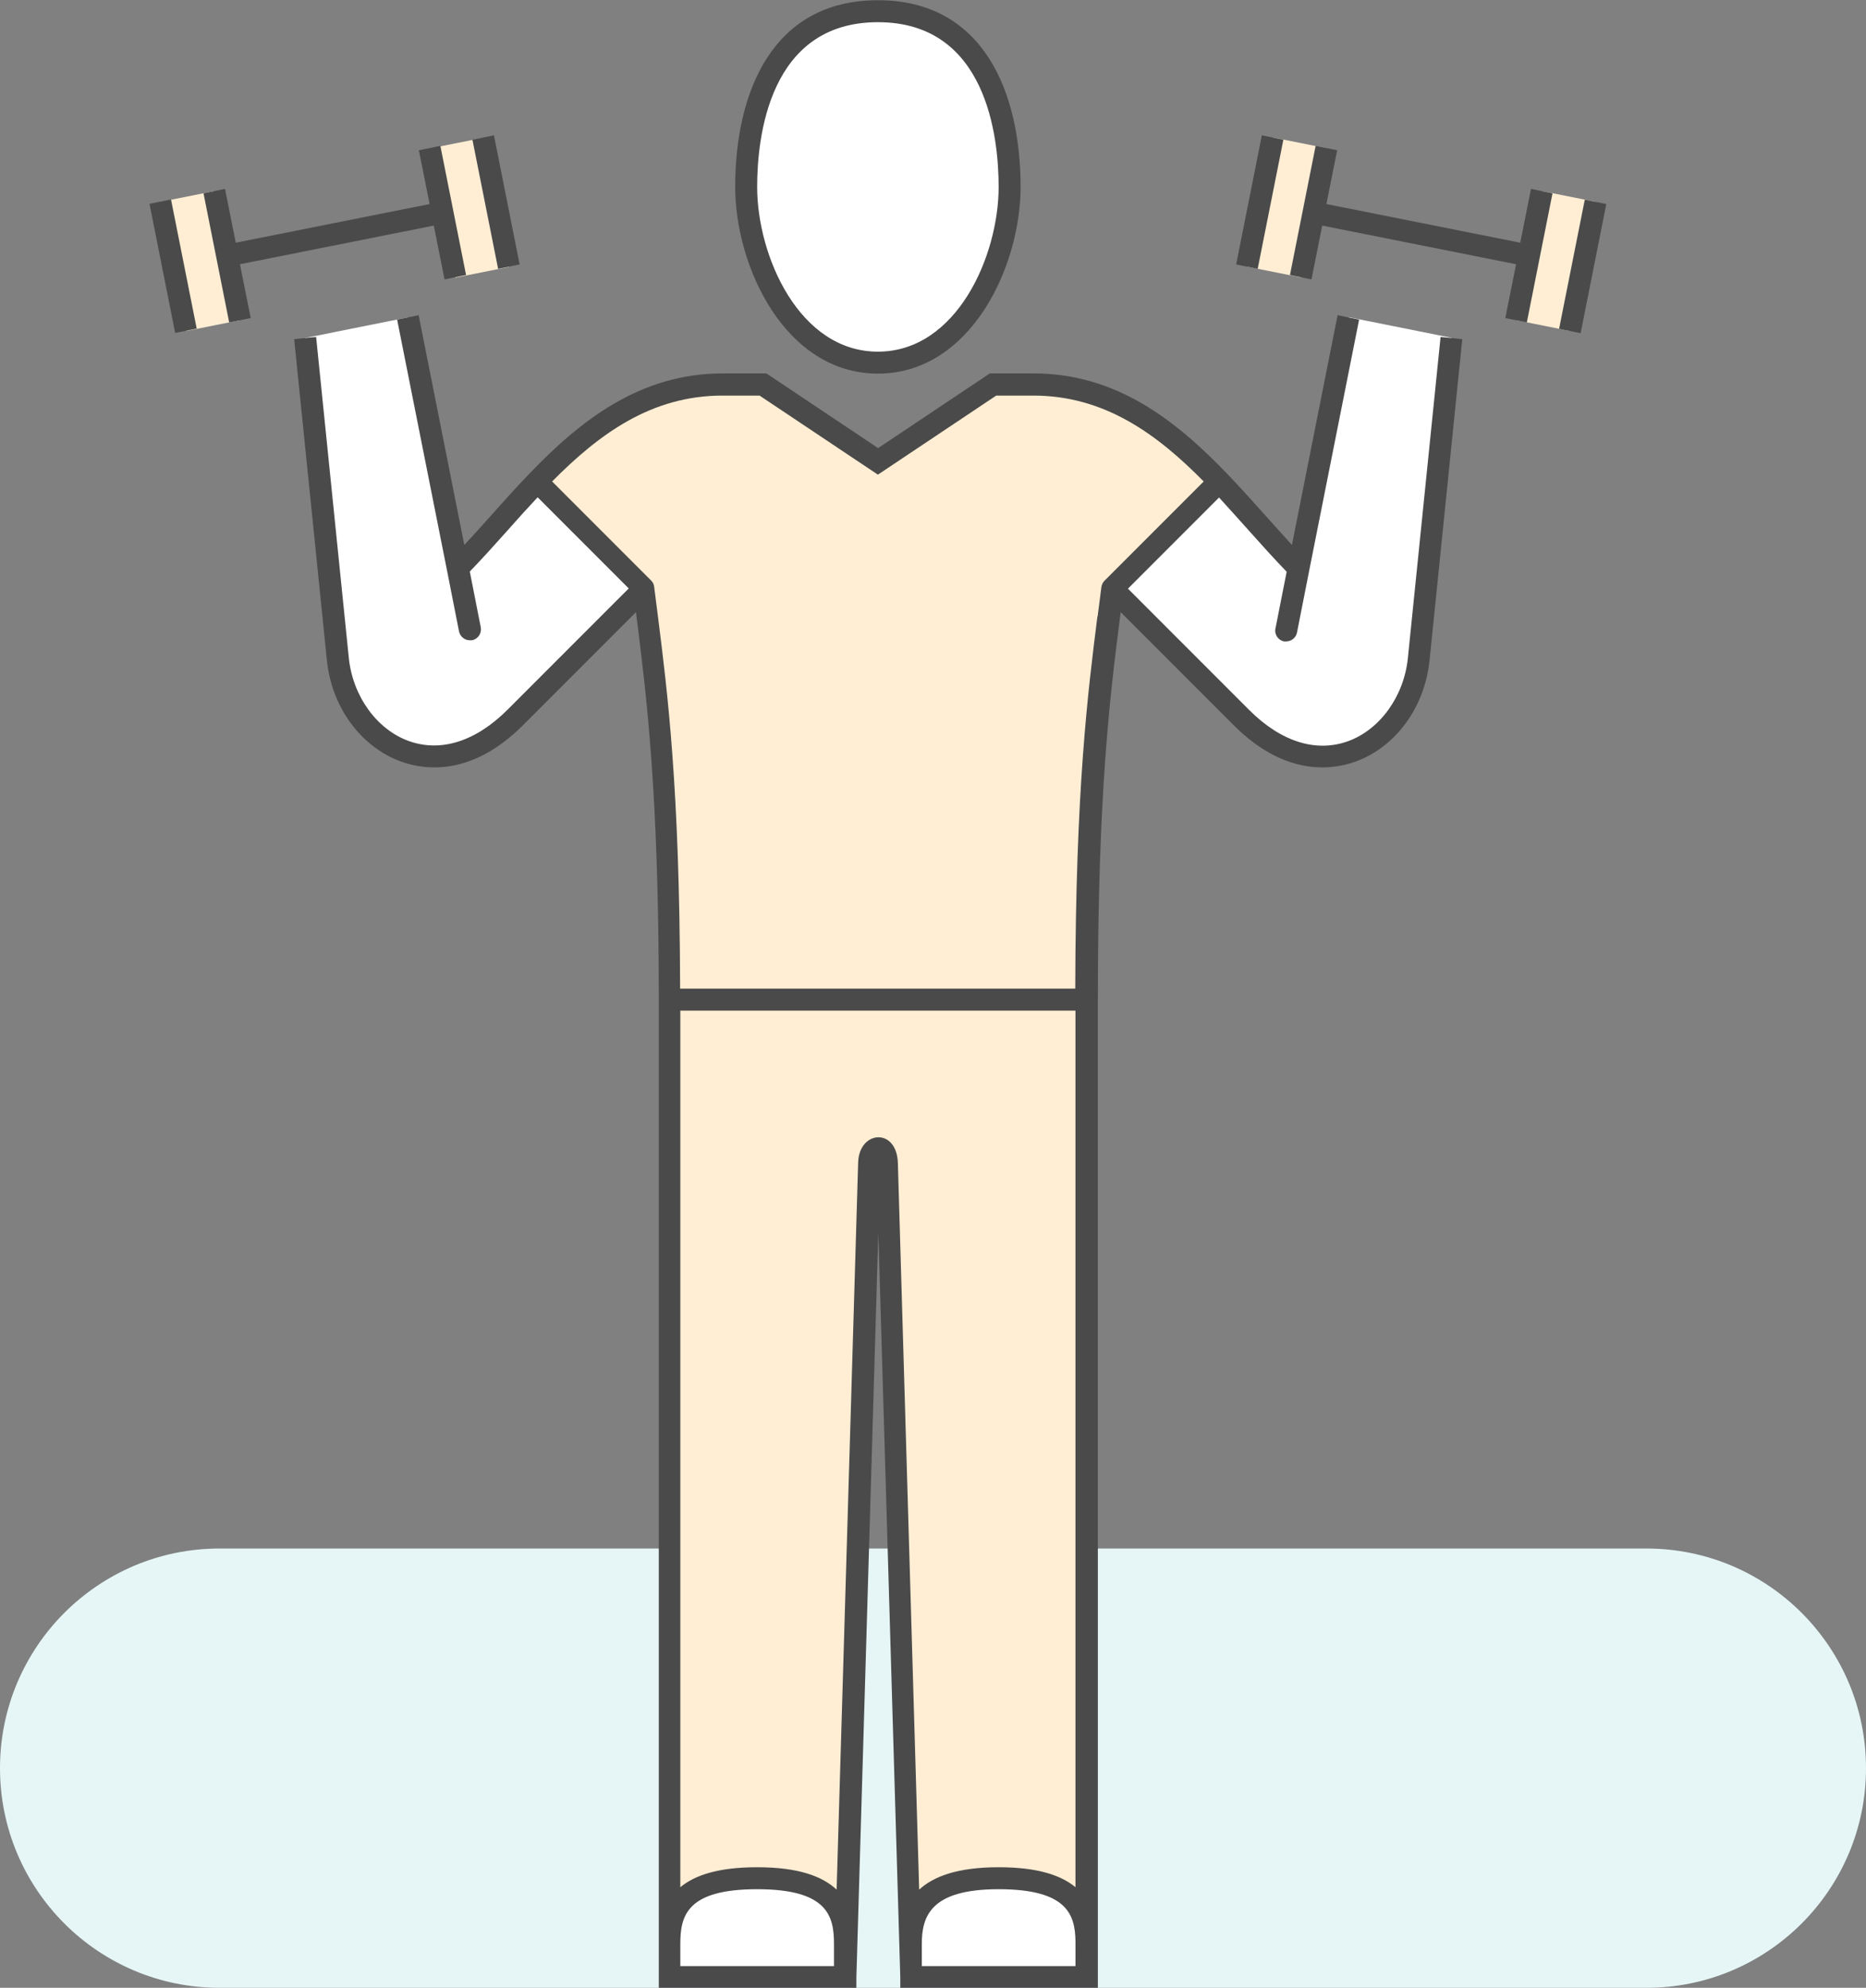
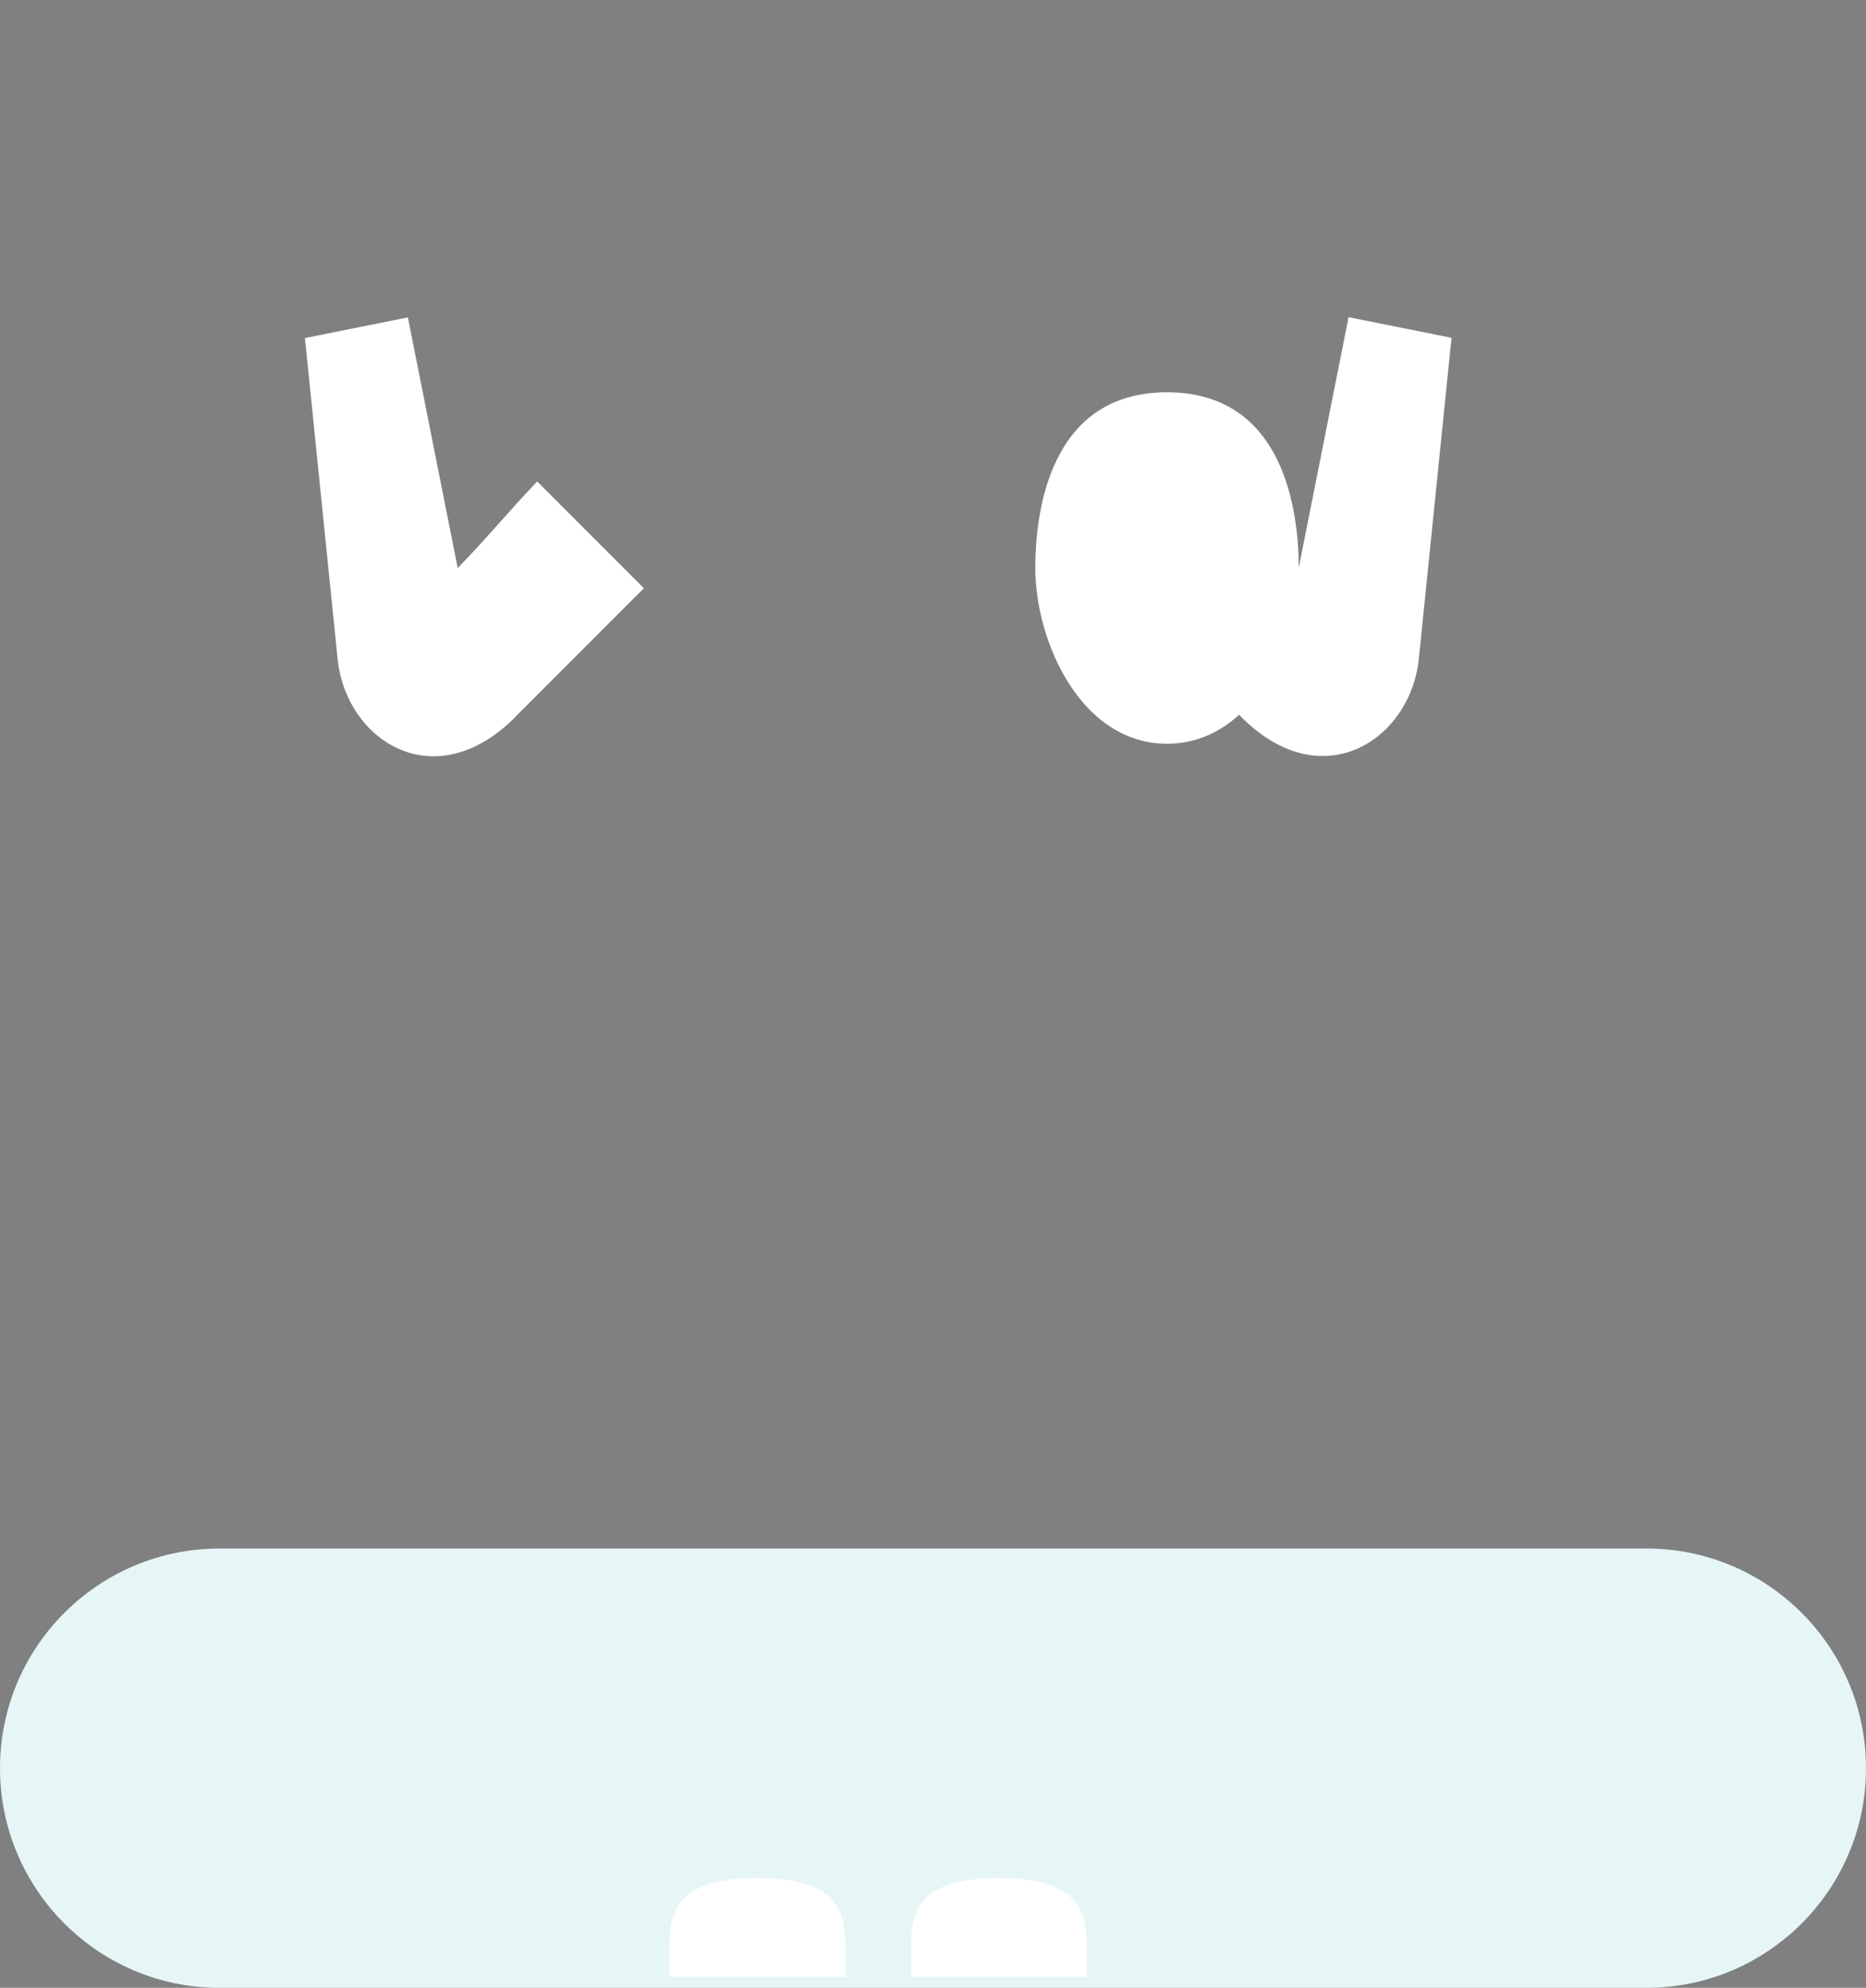
<svg xmlns="http://www.w3.org/2000/svg" id="Ebene_2" viewBox="0 0 85 90.5">
  <rect x="0" y="0" width="85" height="90.5" fill="#808080" stroke="none" />
  <defs>
    <style>.cls-1{fill:#ffeed4;}.cls-1,.cls-2,.cls-3,.cls-4{stroke-width:0px;}.cls-2{fill:#fff;}.cls-3{fill:#e6f6f7;}.cls-4{fill:#4a4a4a;}</style>
  </defs>
  <g id="_">
    <g id="Icon_6">
      <path id="BG" class="cls-3" d="m75,70.5H10c-5.52,0-10,4.48-10,10s4.48,10,10,10h65c5.52,0,10-4.48,10-10s-4.48-10-10-10Z" />
      <g id="Colors">
-         <path class="cls-1" d="m24.46,21.92c2.26-2.36,4.86-4.42,8.46-4.42h1.84l5.24,3.5,5.24-3.5h1.84c3.61,0,6.2,2.06,8.46,4.42l-4.86,4.86c-.48,3.92-1.17,8.09-1.17,18.72v42.89c-.03-1.51-.57-2.89-4-2.89-3.04,0-3.89,1.1-4.06,2.41l-1.03-34.95c-.03-.96-.79-.83-.81-.02l-1.03,34.93c-.17-1.3-1-2.37-4.06-2.37-3.51,0-4,1.44-4,3v-43c0-10.63-.7-14.79-1.17-18.72,0,0-4.86-4.86-4.86-4.86ZM7.31,9.19l1.17,5.88,2.45-.49-1.17-5.88-2.45.49Zm15.88,2.96l-1.17-5.88-2.45.49,1.17,5.88,2.45-.49Zm49.5-2.96l-2.45-.49-1.17,5.88,2.45.49,1.17-5.88Zm-12.26-2.44l-2.45-.49-1.17,5.88,2.45.49,1.17-5.88Z" />
-         <path class="cls-2" d="m38.5,90h-8v-1.5c0-1.56.48-3,4-3s4,1.44,4,3v1.5Zm3-1.5v1.5h8v-1.5c0-1.56-.48-3-4-3s-4,1.44-4,3Zm-18.04-55.85l5.87-5.87-4.86-4.86c-1.27,1.33-2.44,2.74-3.62,3.94l-2.27-11.41-4.69.94,1.49,14.62c.38,3.68,4.38,6.34,8.08,2.65Zm35.7-6.79c-1.18-1.2-2.35-2.62-3.62-3.94l-4.86,4.86,5.87,5.87c3.69,3.69,7.7,1.02,8.08-2.65l1.49-14.62-4.69-.94-2.27,11.41Zm-13.16-17.36c0-2.41-.58-8-6-8s-6,5.59-6,8c0,3.35,2.08,8,6,8s6-4.65,6-8Z" />
+         <path class="cls-2" d="m38.5,90h-8v-1.5c0-1.56.48-3,4-3s4,1.44,4,3v1.5Zm3-1.5v1.5h8v-1.5c0-1.56-.48-3-4-3s-4,1.44-4,3Zm-18.04-55.85l5.87-5.87-4.86-4.86c-1.27,1.33-2.44,2.74-3.62,3.94l-2.27-11.41-4.69.94,1.49,14.62c.38,3.68,4.38,6.34,8.08,2.65Zm35.7-6.79c-1.18-1.2-2.35-2.62-3.62-3.94l-4.86,4.86,5.87,5.87c3.69,3.69,7.7,1.02,8.08-2.65l1.49-14.62-4.69-.94-2.27,11.41Zc0-2.41-.58-8-6-8s-6,5.59-6,8c0,3.35,2.08,8,6,8s6-4.65,6-8Z" />
      </g>
-       <path id="Line" class="cls-4" d="m10.93,12.03l.49,2.45-.98.2-1.17-5.88.98-.2.49,2.45,8.83-1.76-.49-2.45.98-.2,1.17,5.88-.98.2-.49-2.45-8.83,1.76Zm-4.12-2.75l1.17,5.88.98-.2-1.17-5.88-.98.2Zm16.86,2.76l-1.17-5.88-.98.2,1.17,5.88.98-.2Zm45.58-.99l-8.83-1.76.49-2.45-.98-.2-1.17,5.88.98.2.49-2.45,8.83,1.76-.49,2.45.98.2,1.17-5.88-.98-.2-.49,2.45Zm2.94-1.96l-1.17,5.88.98.2,1.17-5.88-.98-.2Zm-13.73-2.73l-.98-.2-1.17,5.88.98.2,1.17-5.88Zm7.15,8.98l1,.1-1.49,14.62c-.22,2.15-1.55,3.96-3.39,4.62-1.07.38-3.2.67-5.53-1.66l-5.15-5.15-.04.31c-.45,3.53-1,7.92-1,17.33v42.9s0,.07,0,.1v2h-9v-.49l-1-33.91-1,33.91v.49h-9v-2s0-43,0-43c0-9.41-.56-13.8-1-17.32l-.04-.32-5.15,5.15c-2.33,2.33-4.46,2.04-5.53,1.66-1.84-.66-3.18-2.47-3.4-4.62l-1.49-14.62,1-.1,1.49,14.62c.18,1.74,1.28,3.26,2.74,3.78,1.46.52,3.05.01,4.49-1.43l5.52-5.52-4.15-4.15c-.47.5-.93,1.01-1.38,1.52-.58.65-1.14,1.27-1.71,1.86l.5,2.54c.05.27-.12.53-.4.59-.03,0-.06,0-.1,0-.23,0-.44-.17-.49-.4l-.55-2.79s-2.27-11.41-2.27-11.41l.98-.2,2.08,10.46c.39-.42.79-.86,1.2-1.32.57-.64,1.15-1.29,1.76-1.92,2.32-2.42,5.04-4.57,8.81-4.57h1.99l5.09,3.4,5.09-3.4h1.99c3.79,0,6.5,2.16,8.81,4.56.62.64,1.2,1.3,1.77,1.93.41.46.8.89,1.19,1.32l2.08-10.46.98.2-2.27,11.41s-.56,2.84-.56,2.84c-.05.24-.26.4-.49.4-.03,0-.06,0-.1,0-.27-.05-.45-.32-.39-.59l.51-2.58c-.56-.58-1.12-1.2-1.7-1.85-.46-.51-.91-1.02-1.38-1.53l-4.15,4.15,5.52,5.52c1.44,1.44,3.03,1.95,4.49,1.43,1.46-.52,2.56-2.04,2.74-3.78l1.49-14.62Zm-27.62,73.17c0-1.26-.27-2.5-3.5-2.5s-3.5,1.23-3.5,2.5v1s7,0,7,0v-1Zm3.88-2.48c.65-.6,1.75-1.02,3.62-1.02,1.76,0,2.84.36,3.5.91v-39.91s-18,0-18,0v39.91c.66-.55,1.74-.91,3.5-.91,1.87,0,2.97.41,3.62,1.02l.98-33.1c.04-1.47,1.76-1.61,1.81.02l.97,33.08Zm.12,3.48h7v-1.14c-.02-1.21-.39-2.36-3.5-2.36s-3.5,1.24-3.5,2.5v1Zm8.01-61.45l.17-1.33c.02-.11.06-.21.14-.29l4.52-4.52c-2.12-2.15-4.51-3.91-7.76-3.91h-1.69l-5.39,3.6-5.39-3.6h-1.69c-3.25,0-5.63,1.76-7.76,3.91l4.52,4.52c.08.08.12.18.13.29,0,0,.17,1.33.17,1.33.44,3.49.99,7.83,1.01,16.95h18c.02-9.12.57-13.46,1.01-16.95Zm-16.51-19.55c0-4.28,1.67-8.5,6.5-8.5s6.5,4.22,6.5,8.5c0,3.65-2.29,8.5-6.5,8.5s-6.5-4.85-6.5-8.5Zm1,0c0,3.14,1.91,7.5,5.5,7.5s5.5-4.36,5.5-7.5c0-2.26-.54-7.5-5.5-7.5s-5.5,5.24-5.5,7.5Z" />
    </g>
  </g>
</svg>